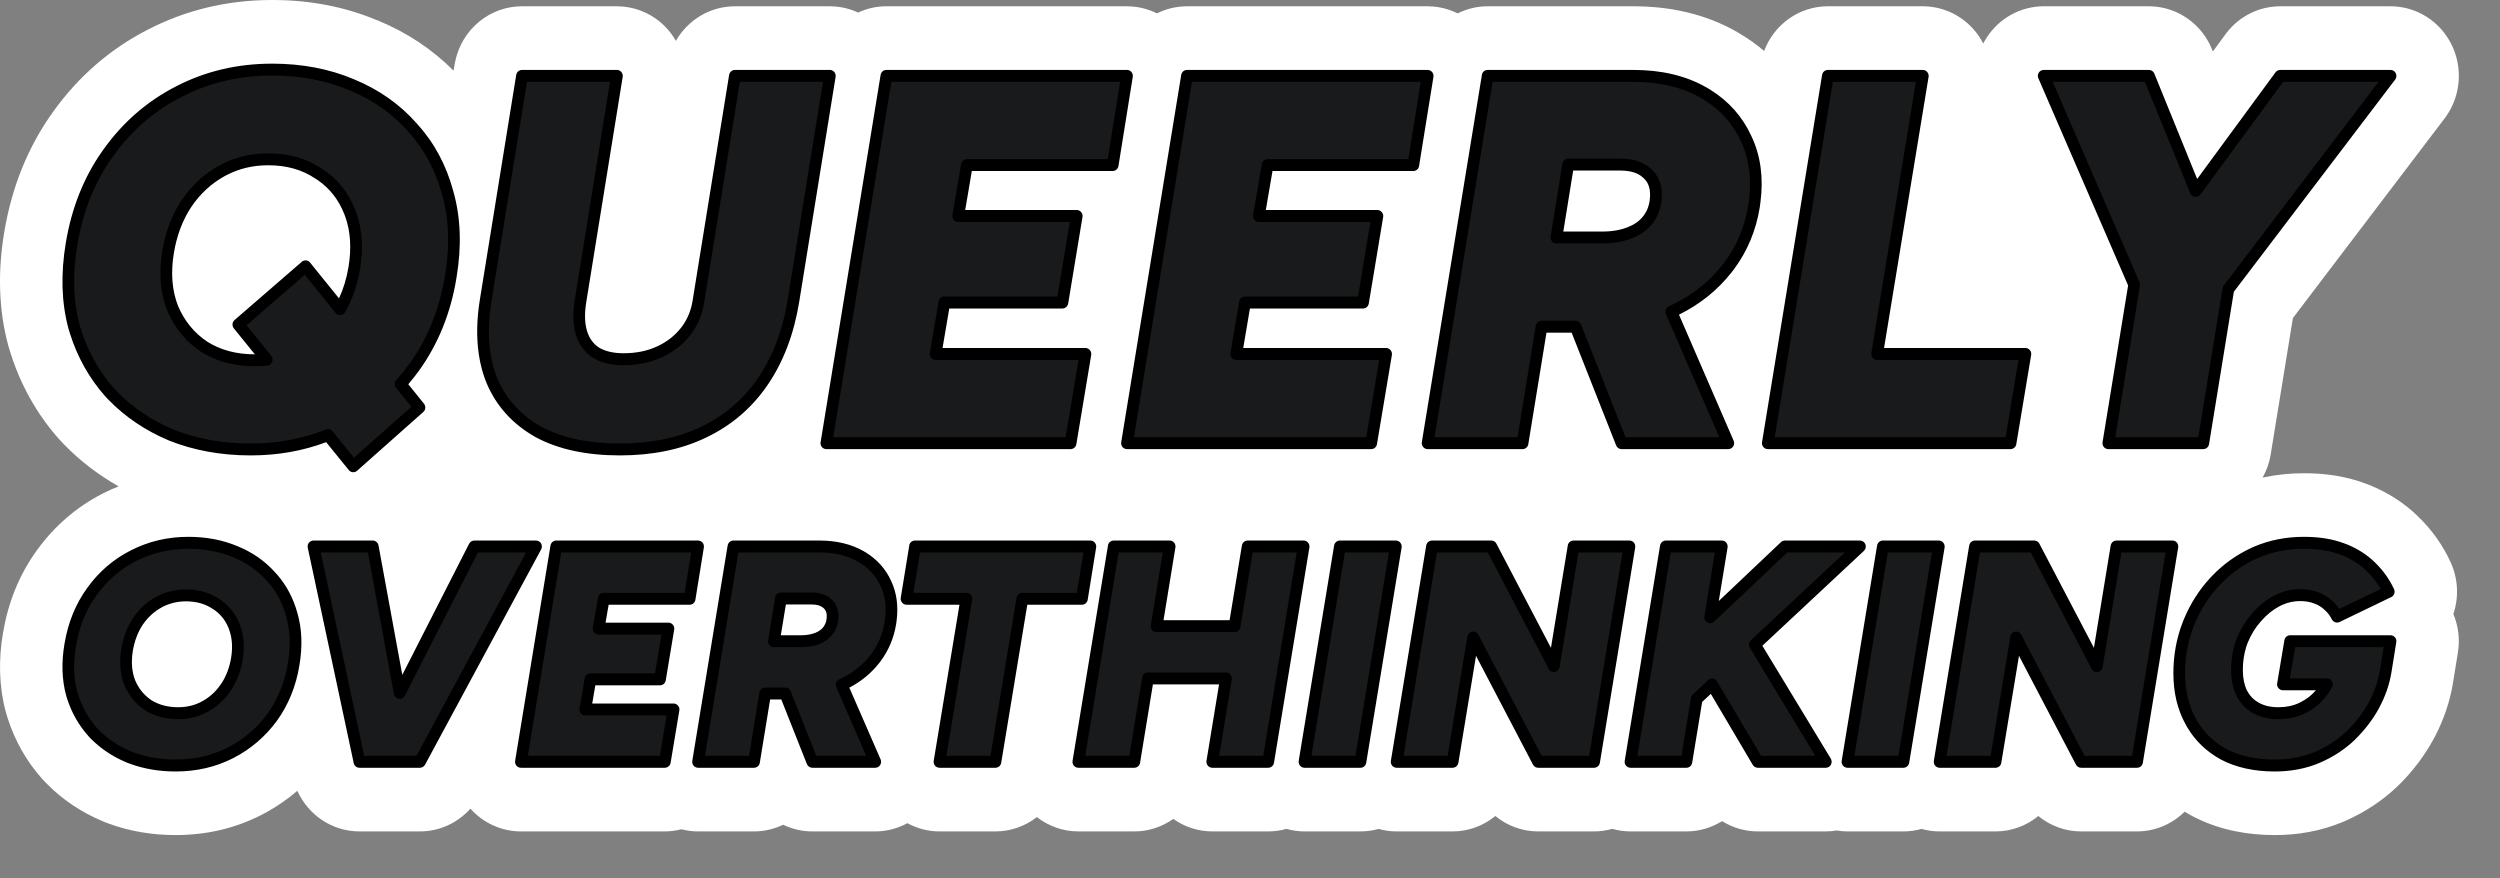
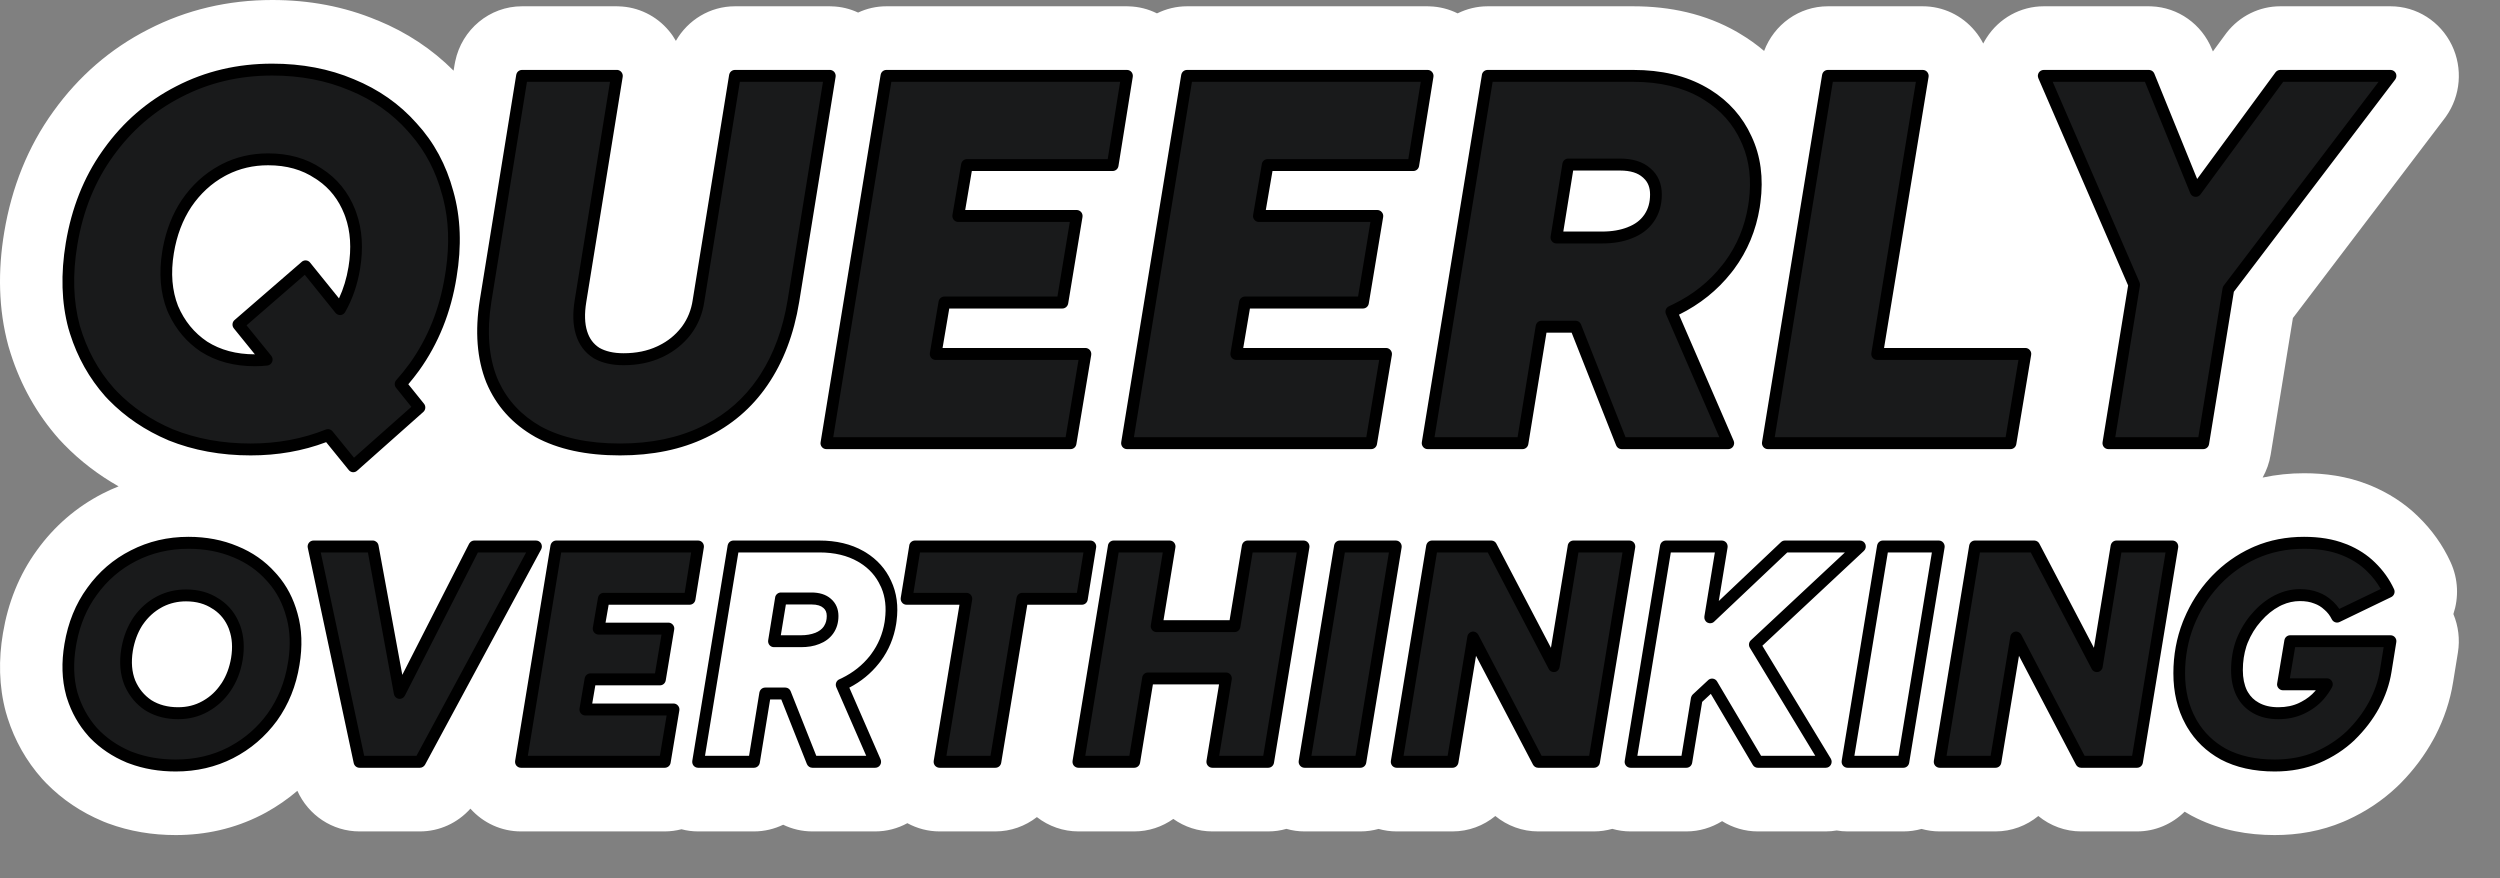
<svg xmlns="http://www.w3.org/2000/svg" fill="none" height="100%" overflow="visible" preserveAspectRatio="none" style="display: block;" viewBox="0 0 37 13" width="100%">
  <rect x="0" y="0" width="37" height="13" fill="#808080" stroke="none" />
  <g id="Vector">
    <path d="M5.588 0.302L5.586 0.301C5.585 0.3 5.584 0.3 5.582 0.3C5.094 0.095 4.572 3.84447e-06 4.029 0C3.381 0 2.763 0.142 2.193 0.436C1.632 0.722 1.162 1.131 0.79 1.649C0.411 2.173 0.173 2.776 0.063 3.434C-0.033 4.007 -0.024 4.574 0.123 5.117L0.128 5.134L0.157 5.229C0.307 5.701 0.545 6.127 0.871 6.496C0.876 6.501 0.88 6.506 0.885 6.511L0.951 6.581C1.19 6.826 1.46 7.031 1.755 7.198C1.677 7.229 1.599 7.264 1.523 7.303L1.519 7.305C1.131 7.504 0.804 7.787 0.547 8.143C0.281 8.509 0.118 8.925 0.044 9.37C-0.022 9.757 -0.018 10.155 0.088 10.545C0.09 10.55 0.091 10.556 0.093 10.561L0.113 10.628C0.219 10.96 0.389 11.263 0.622 11.525L0.636 11.54L0.683 11.59C0.923 11.835 1.205 12.022 1.517 12.153L1.533 12.16L1.597 12.185C1.92 12.305 2.258 12.359 2.601 12.359C3.041 12.359 3.467 12.265 3.863 12.064L3.865 12.063L3.867 12.062L3.939 12.024C4.104 11.932 4.259 11.826 4.401 11.704C4.563 12.064 4.918 12.305 5.32 12.305H6.215C6.503 12.305 6.773 12.18 6.962 11.968C7.153 12.182 7.424 12.305 7.709 12.305H9.839C9.924 12.305 10.007 12.293 10.086 12.273C10.165 12.294 10.248 12.305 10.331 12.305H11.159C11.313 12.305 11.459 12.269 11.591 12.206C11.723 12.27 11.87 12.305 12.023 12.305H12.953C13.122 12.305 13.285 12.262 13.429 12.183C13.574 12.262 13.737 12.305 13.905 12.305H14.732C14.961 12.305 15.175 12.226 15.346 12.093C15.521 12.229 15.736 12.305 15.96 12.305H16.787C17 12.305 17.2 12.237 17.365 12.12C17.532 12.239 17.733 12.305 17.942 12.305H18.77C18.863 12.305 18.953 12.292 19.039 12.267C19.125 12.292 19.215 12.305 19.307 12.305H20.135C20.227 12.305 20.317 12.292 20.403 12.268C20.489 12.292 20.579 12.305 20.67 12.305H21.498C21.736 12.305 21.957 12.22 22.131 12.077C22.308 12.222 22.53 12.305 22.764 12.305H23.592C23.685 12.305 23.776 12.291 23.862 12.267C23.949 12.292 24.039 12.305 24.131 12.305H24.959C25.151 12.305 25.332 12.249 25.487 12.153C25.643 12.25 25.825 12.305 26.015 12.305H27.022C27.076 12.305 27.13 12.3 27.183 12.291C27.235 12.3 27.289 12.305 27.343 12.305H28.171C28.263 12.305 28.353 12.292 28.439 12.268C28.525 12.292 28.615 12.305 28.706 12.305H29.534C29.772 12.305 29.993 12.22 30.167 12.077C30.344 12.222 30.566 12.305 30.8 12.305H31.628C31.9 12.305 32.149 12.194 32.333 12.013C32.363 12.031 32.393 12.049 32.424 12.066L32.439 12.074L32.512 12.111C32.878 12.289 33.273 12.359 33.666 12.359C34.011 12.359 34.353 12.3 34.678 12.163L34.685 12.16L34.74 12.136C35.011 12.013 35.26 11.849 35.48 11.64L35.484 11.636L35.488 11.632L35.527 11.594C35.72 11.399 35.885 11.18 36.017 10.938L36.021 10.931L36.047 10.882C36.172 10.637 36.262 10.374 36.306 10.095L36.377 9.658C36.409 9.463 36.384 9.266 36.31 9.088C36.391 8.845 36.384 8.572 36.269 8.321C36.152 8.065 35.99 7.841 35.794 7.65L35.792 7.649C35.792 7.648 35.791 7.647 35.79 7.646L35.788 7.645L35.784 7.64C35.578 7.439 35.34 7.292 35.089 7.187L35.038 7.167C34.733 7.048 34.414 7.004 34.1 7.004C33.893 7.004 33.688 7.025 33.487 7.068C33.544 6.965 33.586 6.85 33.606 6.728L33.935 4.707L36.179 1.754L36.201 1.724C36.418 1.417 36.452 1.011 36.288 0.67C36.118 0.317 35.766 0.093 35.38 0.093H33.747C33.439 0.093 33.148 0.237 32.956 0.482L32.938 0.506L32.751 0.761L32.737 0.729C32.586 0.356 32.235 0.109 31.842 0.094L31.803 0.093H30.247C29.905 0.093 29.586 0.269 29.4 0.561C29.383 0.588 29.366 0.616 29.352 0.644C29.318 0.578 29.277 0.515 29.229 0.458C29.037 0.226 28.755 0.093 28.457 0.093H27.052C26.627 0.093 26.256 0.363 26.109 0.754C25.998 0.66 25.88 0.575 25.753 0.5L25.71 0.474C25.24 0.204 24.714 0.093 24.174 0.093H22.017C21.859 0.093 21.708 0.131 21.573 0.198C21.444 0.134 21.303 0.098 21.157 0.094L21.129 0.093H17.568C17.409 0.093 17.258 0.131 17.123 0.198C16.995 0.134 16.854 0.098 16.708 0.094L16.68 0.093H13.118C12.97 0.093 12.828 0.126 12.7 0.186C12.578 0.129 12.446 0.097 12.309 0.094L12.282 0.093H10.877C10.508 0.093 10.18 0.296 10.003 0.605C9.974 0.553 9.94 0.503 9.901 0.457C9.715 0.233 9.445 0.102 9.158 0.094L9.13 0.093H7.725C7.246 0.093 6.835 0.436 6.737 0.909L6.728 0.956L6.713 1.046C6.393 0.725 6.016 0.478 5.594 0.304L5.59 0.302L5.588 0.302Z" fill="white" />
    <path d="M9.176 6.652C8.69 6.652 8.285 6.564 7.961 6.388C7.642 6.207 7.414 5.953 7.277 5.627C7.146 5.296 7.115 4.905 7.186 4.454L7.725 1.123H9.13L8.591 4.454C8.561 4.641 8.566 4.799 8.606 4.928C8.647 5.058 8.72 5.156 8.826 5.223C8.933 5.285 9.067 5.316 9.229 5.316C9.426 5.316 9.604 5.28 9.761 5.208C9.917 5.135 10.046 5.034 10.148 4.905C10.249 4.775 10.312 4.625 10.338 4.454L10.877 1.123H12.282L11.742 4.454C11.666 4.92 11.515 5.319 11.287 5.65C11.064 5.976 10.773 6.225 10.414 6.396C10.059 6.567 9.647 6.652 9.176 6.652Z" fill="#191A1B" />
    <path d="M12.23 6.559L13.118 1.123H16.68L16.467 2.443H14.311L14.181 3.196H15.936L15.723 4.478H13.976L13.847 5.239H16.065L15.845 6.559H12.23Z" fill="#191A1B" />
    <path d="M16.679 6.559L17.568 1.123H21.129L20.917 2.443H18.76L18.631 3.196H20.385L20.172 4.478H18.426L18.297 5.239H20.514L20.294 6.559H16.679Z" fill="#191A1B" />
    <path d="M26.164 6.559L27.052 1.123H28.457L27.781 5.239H29.976L29.756 6.559H26.164Z" fill="#191A1B" />
    <path d="M2.525 6.435C2.885 6.58 3.28 6.652 3.71 6.652C4.12 6.652 4.501 6.581 4.854 6.439L5.229 6.901L6.208 6.031L5.929 5.684C6 5.605 6.068 5.521 6.132 5.433C6.411 5.045 6.59 4.597 6.671 4.089C6.747 3.639 6.732 3.228 6.626 2.855C6.525 2.477 6.35 2.153 6.102 1.884C5.859 1.61 5.56 1.4 5.206 1.255C4.851 1.105 4.459 1.03 4.029 1.03C3.528 1.03 3.067 1.139 2.647 1.356C2.232 1.568 1.885 1.869 1.606 2.257C1.328 2.64 1.146 3.09 1.06 3.608C0.984 4.058 0.996 4.47 1.098 4.843C1.204 5.21 1.379 5.531 1.622 5.806C1.87 6.075 2.171 6.284 2.525 6.435ZM3.948 5.322C3.89 5.329 3.831 5.332 3.771 5.332C3.482 5.332 3.231 5.265 3.019 5.13C2.811 4.99 2.657 4.801 2.556 4.563C2.459 4.32 2.437 4.043 2.487 3.732C2.533 3.458 2.624 3.217 2.761 3.01C2.902 2.803 3.077 2.643 3.285 2.529C3.492 2.415 3.72 2.358 3.968 2.358C4.257 2.358 4.505 2.428 4.712 2.567C4.925 2.702 5.079 2.891 5.175 3.134C5.272 3.378 5.294 3.655 5.244 3.965C5.206 4.191 5.136 4.395 5.033 4.575L4.522 3.942L3.528 4.804L3.948 5.322Z" fill="#191A1B" />
    <path d="M22.017 1.123L21.129 6.559H22.534L22.814 4.835H23.319L23.999 6.559H25.579L24.735 4.613L24.743 4.61C25.072 4.46 25.343 4.25 25.556 3.981C25.768 3.712 25.903 3.404 25.958 3.057C26.019 2.679 25.981 2.345 25.844 2.055C25.713 1.765 25.503 1.537 25.214 1.372C24.925 1.206 24.579 1.123 24.174 1.123H22.017ZM23.711 3.515H23.035L23.209 2.435H23.976C24.148 2.435 24.28 2.477 24.371 2.56C24.462 2.637 24.508 2.743 24.508 2.878C24.508 3.018 24.473 3.137 24.402 3.235C24.336 3.328 24.242 3.398 24.121 3.445C24.004 3.492 23.867 3.515 23.711 3.515Z" fill="#191A1B" />
    <path d="M31.586 4.213L31.203 6.559H32.608L32.98 4.281L35.38 1.123H33.747L32.496 2.826L31.803 1.123H30.247L31.586 4.213Z" fill="#191A1B" />
    <path d="M2.601 11.329C2.348 11.329 2.115 11.287 1.903 11.202C1.694 11.114 1.517 10.991 1.371 10.833C1.228 10.672 1.125 10.484 1.062 10.269C1.002 10.05 0.995 9.809 1.04 9.545C1.09 9.241 1.198 8.977 1.362 8.753C1.526 8.525 1.73 8.349 1.975 8.225C2.222 8.097 2.494 8.033 2.789 8.033C3.043 8.033 3.274 8.077 3.483 8.165C3.692 8.25 3.868 8.373 4.011 8.534C4.157 8.692 4.26 8.882 4.32 9.103C4.382 9.322 4.391 9.563 4.346 9.827C4.299 10.124 4.193 10.387 4.029 10.614C3.865 10.839 3.659 11.015 3.411 11.143C3.167 11.267 2.897 11.329 2.601 11.329ZM2.637 10.555C2.783 10.555 2.916 10.522 3.035 10.455C3.158 10.389 3.259 10.296 3.34 10.178C3.423 10.056 3.478 9.915 3.505 9.754C3.535 9.572 3.522 9.41 3.465 9.267C3.408 9.124 3.317 9.014 3.192 8.935C3.07 8.853 2.923 8.812 2.753 8.812C2.607 8.812 2.473 8.845 2.351 8.912C2.228 8.979 2.126 9.073 2.042 9.194C1.961 9.316 1.908 9.457 1.881 9.618C1.851 9.8 1.864 9.962 1.921 10.105C1.981 10.244 2.072 10.355 2.194 10.437C2.319 10.516 2.467 10.555 2.637 10.555Z" fill="#191A1B" />
    <path d="M7.709 11.275L8.233 8.088H10.332L10.206 8.862H8.935L8.859 9.304H9.893L9.768 10.055H8.738L8.662 10.501H9.969L9.839 11.275H7.709Z" fill="#191A1B" />
    <path d="M13.905 11.275L14.303 8.862H13.417L13.542 8.088H16.137L16.012 8.862H15.131L14.732 11.275H13.905Z" fill="#191A1B" />
    <path d="M19.307 11.275L19.83 8.088H20.658L20.135 11.275H19.307Z" fill="#191A1B" />
    <path d="M20.67 11.275L21.194 8.088H22.071L22.997 9.859L23.288 8.088H24.116L23.592 11.275H22.764L21.802 9.436L21.498 11.275H20.67Z" fill="#191A1B" />
-     <path d="M27.343 11.275L27.866 8.088H28.694L28.171 11.275H27.343Z" fill="#191A1B" />
    <path d="M28.706 11.275L29.23 8.088H30.107L31.033 9.859L31.324 8.088H32.152L31.628 11.275H30.8L29.838 9.436L29.534 11.275H28.706Z" fill="#191A1B" />
    <path d="M5.32 11.275H6.215L7.933 8.088H7.02L5.915 10.255L5.517 8.088H4.64L5.32 11.275Z" fill="#191A1B" />
-     <path d="M10.855 8.088L10.331 11.275H11.159L11.325 10.264H11.622L12.023 11.275H12.953L12.457 10.134L12.461 10.132C12.655 10.044 12.815 9.921 12.94 9.763C13.065 9.605 13.144 9.425 13.177 9.222C13.213 9 13.191 8.804 13.11 8.634C13.032 8.464 12.909 8.331 12.739 8.234C12.569 8.137 12.364 8.088 12.126 8.088H10.855ZM11.853 9.49H11.454L11.557 8.857H12.009C12.111 8.857 12.188 8.882 12.242 8.93C12.296 8.976 12.322 9.038 12.322 9.117C12.322 9.199 12.302 9.269 12.26 9.326C12.221 9.381 12.166 9.422 12.094 9.449C12.026 9.477 11.945 9.49 11.853 9.49Z" fill="#191A1B" />
    <path d="M18.272 9.267H17.117L17.311 8.088H16.483L15.96 11.275H16.787L16.99 10.041H18.145L17.942 11.275H18.77L19.293 8.088H18.465L18.272 9.267Z" fill="#191A1B" />
-     <path d="M25.483 8.088L25.31 9.137L26.418 8.088H27.527L25.971 9.541L27.022 11.275H26.015L25.339 10.131L25.112 10.344L24.959 11.275H24.131L24.655 8.088H25.483Z" fill="#191A1B" />
    <path d="M33.666 11.329C33.371 11.329 33.117 11.273 32.906 11.161C32.697 11.046 32.536 10.885 32.422 10.678C32.309 10.472 32.252 10.234 32.252 9.964C32.252 9.709 32.297 9.466 32.386 9.235C32.479 9.002 32.607 8.795 32.771 8.616C32.938 8.434 33.134 8.291 33.358 8.188C33.584 8.085 33.832 8.033 34.1 8.033C34.321 8.033 34.513 8.065 34.678 8.129C34.842 8.193 34.979 8.279 35.089 8.389C35.203 8.498 35.291 8.621 35.353 8.757L34.588 9.126C34.555 9.059 34.512 9.003 34.458 8.958C34.407 8.909 34.348 8.873 34.279 8.848C34.211 8.821 34.13 8.807 34.038 8.807C33.921 8.807 33.808 8.836 33.697 8.894C33.587 8.951 33.487 9.032 33.398 9.135C33.308 9.235 33.237 9.352 33.183 9.486C33.132 9.619 33.107 9.763 33.107 9.918C33.107 10.049 33.131 10.162 33.178 10.259C33.226 10.354 33.296 10.426 33.389 10.478C33.481 10.53 33.592 10.555 33.72 10.555C33.848 10.555 33.963 10.531 34.065 10.482C34.169 10.434 34.257 10.369 34.328 10.287C34.371 10.236 34.408 10.183 34.439 10.127H33.787L33.894 9.49H35.38L35.308 9.932C35.282 10.102 35.223 10.27 35.134 10.437C35.044 10.601 34.93 10.751 34.789 10.888C34.649 11.021 34.484 11.129 34.293 11.211C34.105 11.29 33.896 11.329 33.666 11.329Z" fill="#191A1B" />
    <path d="M2.789 7.945C3.053 7.945 3.295 7.991 3.516 8.084C3.735 8.173 3.922 8.303 4.074 8.474L4.103 8.506C4.244 8.668 4.343 8.859 4.403 9.078C4.47 9.312 4.478 9.567 4.432 9.842C4.382 10.152 4.271 10.427 4.099 10.667C3.926 10.902 3.71 11.088 3.45 11.221C3.193 11.352 2.909 11.418 2.601 11.418C2.355 11.418 2.125 11.379 1.914 11.3L1.871 11.284C1.871 11.284 1.871 11.284 1.87 11.283C1.664 11.197 1.486 11.077 1.337 10.925L1.308 10.894L1.307 10.892C1.164 10.732 1.059 10.546 0.992 10.336L0.979 10.294L0.979 10.292C0.915 10.059 0.908 9.804 0.954 9.53C1.007 9.214 1.119 8.937 1.292 8.7C1.464 8.461 1.679 8.276 1.936 8.146C2.197 8.012 2.481 7.945 2.789 7.945ZM33.02 9.918C33.02 9.753 33.047 9.598 33.102 9.454L33.103 9.452L33.125 9.4C33.172 9.296 33.23 9.202 33.298 9.117L33.334 9.076C33.429 8.965 33.538 8.878 33.658 8.815L33.681 8.804C33.796 8.748 33.915 8.719 34.038 8.719C34.138 8.719 34.23 8.734 34.311 8.766C34.388 8.794 34.455 8.835 34.514 8.89L34.537 8.91C34.569 8.941 34.597 8.975 34.622 9.012L35.235 8.717C35.181 8.621 35.113 8.533 35.03 8.453L35.029 8.452C34.934 8.358 34.817 8.282 34.675 8.223L34.647 8.212C34.495 8.152 34.313 8.122 34.1 8.122C33.843 8.122 33.608 8.171 33.393 8.269C33.193 8.361 33.017 8.486 32.865 8.644L32.835 8.676C32.678 8.847 32.556 9.044 32.467 9.268C32.382 9.488 32.339 9.719 32.339 9.964C32.339 10.221 32.393 10.444 32.498 10.635L32.518 10.671C32.622 10.845 32.764 10.982 32.946 11.083C33.143 11.187 33.382 11.241 33.666 11.241C33.886 11.241 34.083 11.203 34.259 11.13C34.441 11.051 34.597 10.949 34.73 10.824C34.864 10.693 34.973 10.55 35.058 10.394C35.143 10.235 35.198 10.076 35.223 9.918L35.278 9.578H33.968L33.89 10.039H34.439C34.469 10.039 34.498 10.056 34.513 10.083C34.529 10.11 34.529 10.143 34.514 10.171C34.48 10.232 34.44 10.29 34.394 10.344L34.393 10.345C34.313 10.437 34.215 10.509 34.1 10.563C33.986 10.617 33.859 10.644 33.72 10.644C33.58 10.644 33.455 10.616 33.347 10.555C33.24 10.495 33.157 10.41 33.102 10.3L33.101 10.299C33.046 10.187 33.02 10.06 33.02 9.918ZM5.517 8L5.524 8C5.563 8.004 5.595 8.033 5.602 8.072L5.954 9.988L6.943 8.047L6.95 8.037C6.966 8.014 6.992 8 7.02 8H7.933C7.964 8 7.992 8.016 8.008 8.043C8.023 8.07 8.024 8.103 8.009 8.131L6.291 11.317C6.275 11.345 6.246 11.363 6.215 11.363H5.32C5.279 11.363 5.244 11.334 5.235 11.293L4.555 8.107C4.549 8.081 4.556 8.053 4.572 8.033C4.589 8.012 4.613 8 4.64 8H5.517ZM10.332 8C10.357 8 10.381 8.011 10.398 8.031C10.414 8.051 10.421 8.077 10.417 8.102L10.292 8.876C10.285 8.919 10.249 8.95 10.206 8.95H9.008L8.962 9.215H9.893C9.918 9.215 9.943 9.227 9.959 9.247C9.976 9.266 9.983 9.293 9.978 9.318L9.853 10.069C9.846 10.112 9.81 10.143 9.768 10.143H8.811L8.765 10.412H9.969C9.995 10.412 10.019 10.424 10.035 10.444C10.052 10.464 10.059 10.49 10.054 10.516L9.925 11.29C9.918 11.332 9.881 11.363 9.839 11.363H7.709C7.684 11.363 7.66 11.351 7.643 11.332C7.627 11.312 7.62 11.286 7.624 11.26L8.147 8.074L8.149 8.066C8.159 8.027 8.193 8 8.233 8H10.332ZM12.126 8C12.376 8 12.595 8.051 12.781 8.157L12.815 8.177C12.982 8.281 13.108 8.42 13.188 8.596C13.272 8.773 13.298 8.973 13.269 9.192L13.263 9.236C13.23 9.44 13.153 9.624 13.032 9.787L13.007 9.819C12.889 9.968 12.743 10.087 12.57 10.177L13.033 11.239C13.044 11.266 13.042 11.298 13.026 11.323C13.01 11.348 12.983 11.363 12.953 11.363H12.023C11.987 11.363 11.956 11.341 11.942 11.308L11.563 10.352H11.398L11.245 11.289C11.238 11.332 11.201 11.363 11.159 11.363H10.331C10.306 11.363 10.281 11.351 10.265 11.332C10.249 11.312 10.242 11.286 10.246 11.26L10.769 8.074L10.771 8.066C10.781 8.027 10.815 8 10.855 8H12.126ZM16.137 8C16.163 8 16.187 8.011 16.203 8.031C16.22 8.051 16.227 8.077 16.223 8.102L16.098 8.876C16.091 8.919 16.055 8.95 16.012 8.95H15.204L14.818 11.289C14.811 11.332 14.775 11.363 14.732 11.363H13.905C13.879 11.363 13.855 11.351 13.838 11.332C13.822 11.312 13.815 11.286 13.819 11.26L14.2 8.95H13.417C13.391 8.95 13.367 8.939 13.351 8.919C13.334 8.899 13.327 8.873 13.331 8.848L13.457 8.074L13.458 8.066C13.468 8.027 13.502 8 13.542 8H16.137ZM17.311 8C17.336 8 17.361 8.011 17.377 8.031C17.393 8.051 17.401 8.077 17.396 8.103L17.22 9.179H18.198L18.38 8.074L18.382 8.066C18.392 8.027 18.426 8 18.465 8H19.293C19.319 8 19.343 8.011 19.359 8.031C19.376 8.051 19.383 8.077 19.379 8.103L18.855 11.289C18.848 11.332 18.812 11.363 18.77 11.363H17.942C17.916 11.363 17.892 11.351 17.876 11.332C17.859 11.312 17.852 11.286 17.856 11.26L18.042 10.129H17.063L16.873 11.289C16.866 11.332 16.83 11.363 16.787 11.363H15.96C15.934 11.363 15.91 11.351 15.893 11.332C15.877 11.312 15.87 11.286 15.874 11.26L16.398 8.074L16.399 8.066C16.409 8.027 16.443 8 16.483 8H17.311ZM20.658 8C20.684 8 20.708 8.011 20.724 8.031C20.741 8.051 20.748 8.077 20.744 8.103L20.22 11.289C20.213 11.332 20.177 11.363 20.135 11.363H19.307C19.281 11.363 19.257 11.351 19.241 11.332C19.224 11.312 19.217 11.286 19.221 11.26L19.745 8.074L19.747 8.066C19.756 8.027 19.791 8 19.83 8H20.658ZM22.071 8L22.083 8.001C22.11 8.005 22.134 8.021 22.147 8.047L22.954 9.588L23.203 8.074L23.204 8.066C23.214 8.027 23.248 8 23.288 8H24.116C24.141 8 24.165 8.011 24.182 8.031C24.198 8.051 24.205 8.077 24.201 8.103L23.678 11.289C23.671 11.332 23.634 11.363 23.592 11.363H22.764C22.732 11.363 22.703 11.345 22.688 11.316L21.845 9.706L21.584 11.289C21.576 11.332 21.54 11.363 21.498 11.363H20.67C20.645 11.363 20.62 11.351 20.604 11.332C20.588 11.312 20.581 11.286 20.585 11.26L21.108 8.074L21.11 8.066C21.12 8.027 21.154 8 21.194 8H22.071ZM25.483 8C25.508 8 25.532 8.011 25.549 8.031C25.565 8.051 25.572 8.077 25.568 8.103L25.438 8.895L26.359 8.023L26.365 8.018C26.38 8.006 26.398 8 26.418 8H27.527C27.563 8 27.595 8.022 27.608 8.056C27.621 8.09 27.612 8.129 27.586 8.153L26.083 9.557L27.096 11.228C27.112 11.255 27.113 11.29 27.097 11.318C27.082 11.346 27.053 11.363 27.022 11.363H26.015C25.985 11.363 25.956 11.347 25.941 11.32L25.32 10.269L25.192 10.388L25.044 11.289C25.037 11.332 25.001 11.363 24.959 11.363H24.131C24.106 11.363 24.081 11.351 24.065 11.332C24.049 11.312 24.041 11.286 24.046 11.26L24.569 8.074L24.571 8.066C24.581 8.027 24.615 8 24.655 8H25.483ZM28.694 8C28.72 8 28.744 8.011 28.76 8.031C28.777 8.051 28.784 8.077 28.78 8.103L28.256 11.289C28.249 11.332 28.213 11.363 28.171 11.363H27.343C27.317 11.363 27.293 11.351 27.277 11.332C27.26 11.312 27.253 11.286 27.257 11.26L27.781 8.074L27.783 8.066C27.793 8.027 27.827 8 27.866 8H28.694ZM30.107 8L30.119 8.001C30.146 8.005 30.17 8.021 30.183 8.047L30.99 9.588L31.238 8.074L31.24 8.066C31.25 8.027 31.284 8 31.324 8H32.152C32.177 8 32.202 8.011 32.218 8.031C32.234 8.051 32.241 8.077 32.237 8.103L31.714 11.289C31.707 11.332 31.671 11.363 31.628 11.363H30.8C30.768 11.363 30.739 11.345 30.724 11.316L29.881 9.706L29.619 11.289C29.613 11.332 29.576 11.363 29.534 11.363H28.706C28.681 11.363 28.657 11.351 28.64 11.332C28.624 11.312 28.617 11.286 28.621 11.26L29.144 8.074L29.146 8.066C29.156 8.027 29.19 8 29.23 8H30.107ZM2.789 8.122C2.507 8.122 2.249 8.183 2.014 8.303C1.782 8.422 1.588 8.588 1.432 8.805C1.286 9.004 1.187 9.237 1.135 9.505L1.125 9.56C1.082 9.813 1.09 10.041 1.145 10.245C1.205 10.447 1.301 10.623 1.434 10.773C1.571 10.921 1.738 11.036 1.935 11.12L1.973 11.134C2.163 11.205 2.373 11.241 2.601 11.241C2.884 11.241 3.141 11.181 3.372 11.064L3.416 11.04C3.632 10.921 3.813 10.762 3.959 10.562C4.114 10.346 4.215 10.097 4.261 9.813L4.261 9.812L4.269 9.765C4.3 9.546 4.292 9.347 4.247 9.166L4.236 9.128L4.236 9.127C4.183 8.931 4.096 8.764 3.973 8.623L3.948 8.595C3.947 8.594 3.947 8.594 3.947 8.594C3.813 8.443 3.648 8.328 3.451 8.247L3.45 8.247C3.253 8.164 3.033 8.122 2.789 8.122ZM28.809 11.186H29.461L29.753 9.421L29.756 9.407C29.766 9.377 29.792 9.354 29.825 9.348C29.861 9.342 29.897 9.361 29.915 9.394L30.852 11.186H31.555L32.05 8.176H31.397L31.119 9.873C31.113 9.911 31.084 9.94 31.047 9.946C31.011 9.952 30.974 9.934 30.957 9.9L30.055 8.176H29.303L28.809 11.186ZM27.445 11.186H28.097L28.592 8.176H27.94L27.445 11.186ZM24.233 11.186H24.886L25.026 10.329L25.03 10.315C25.035 10.301 25.043 10.288 25.053 10.278L25.281 10.066L25.288 10.06C25.306 10.046 25.329 10.041 25.352 10.044C25.377 10.048 25.4 10.063 25.413 10.086L26.064 11.186H26.866L25.898 9.587C25.876 9.551 25.882 9.505 25.913 9.476L27.305 8.176H26.452L25.369 9.201C25.342 9.227 25.302 9.232 25.269 9.214C25.236 9.196 25.219 9.159 25.225 9.122L25.38 8.176H24.728L24.233 11.186ZM20.773 11.186H21.425L21.717 9.421L21.72 9.407C21.73 9.377 21.756 9.354 21.788 9.348C21.825 9.342 21.861 9.361 21.879 9.394L22.816 11.186H23.519L24.013 8.176H23.361L23.082 9.873C23.076 9.911 23.048 9.94 23.011 9.946C22.974 9.952 22.938 9.934 22.921 9.9L22.019 8.176H21.267L20.773 11.186ZM19.409 11.186H20.061L20.556 8.176H19.904L19.409 11.186ZM16.062 11.186H16.714L16.905 10.026L16.906 10.018C16.916 9.98 16.95 9.953 16.99 9.953H18.145C18.17 9.953 18.194 9.964 18.211 9.984C18.227 10.004 18.234 10.03 18.23 10.056L18.044 11.186H18.696L19.191 8.176H18.539L18.357 9.282C18.35 9.324 18.314 9.355 18.272 9.355H17.117C17.092 9.355 17.067 9.344 17.051 9.324C17.035 9.304 17.027 9.278 17.032 9.253L17.209 8.176H16.556L16.062 11.186ZM13.519 8.774H14.303C14.328 8.774 14.352 8.785 14.369 8.805C14.385 8.825 14.392 8.851 14.388 8.877L14.007 11.186H14.659L15.045 8.847L15.047 8.839C15.057 8.801 15.091 8.774 15.13 8.774H15.938L16.035 8.176H13.616L13.519 8.774ZM10.434 11.186H11.086L11.239 10.249L11.241 10.242C11.251 10.203 11.285 10.176 11.325 10.176H11.622L11.635 10.177C11.665 10.181 11.691 10.202 11.702 10.231L12.081 11.186H12.82L12.377 10.17C12.358 10.126 12.377 10.074 12.421 10.054L12.426 10.052L12.46 10.036C12.627 9.954 12.764 9.845 12.873 9.708L12.894 9.68C12.997 9.541 13.063 9.384 13.092 9.207L13.097 9.169C13.12 8.991 13.102 8.836 13.045 8.701L13.032 8.673C13.032 8.672 13.032 8.672 13.031 8.672C12.966 8.529 12.865 8.415 12.725 8.328L12.696 8.311C12.542 8.223 12.353 8.176 12.126 8.176H10.928L10.434 11.186ZM7.812 11.186H9.766L9.866 10.589H8.662C8.637 10.589 8.613 10.578 8.596 10.558C8.58 10.538 8.573 10.511 8.577 10.486L8.653 10.04L8.655 10.032C8.665 9.993 8.699 9.966 8.739 9.966H9.694L9.79 9.392H8.859C8.834 9.392 8.809 9.38 8.793 9.36C8.776 9.34 8.77 9.314 8.774 9.288L8.85 8.847L8.852 8.839C8.862 8.801 8.896 8.774 8.935 8.774H10.133L10.229 8.176H8.306L7.812 11.186ZM5.39 11.186H6.164L7.787 8.176H7.073L5.992 10.296C5.975 10.329 5.939 10.348 5.903 10.343C5.866 10.337 5.837 10.309 5.83 10.272L5.445 8.176H4.747L5.39 11.186ZM2.753 8.724C2.937 8.724 3.099 8.768 3.237 8.86L3.264 8.877C3.392 8.965 3.486 9.084 3.545 9.234L3.557 9.264C3.611 9.417 3.621 9.586 3.591 9.769C3.562 9.941 3.502 10.095 3.411 10.228C3.323 10.357 3.211 10.459 3.077 10.533C2.944 10.607 2.797 10.644 2.637 10.644C2.465 10.644 2.31 10.606 2.175 10.528L2.149 10.512C2.148 10.512 2.147 10.511 2.146 10.511C2.018 10.425 1.921 10.31 1.855 10.169L1.842 10.14C1.841 10.139 1.841 10.139 1.841 10.138C1.777 9.977 1.763 9.798 1.795 9.603L1.801 9.571C1.831 9.412 1.888 9.27 1.97 9.145L1.971 9.144L1.988 9.119C2.076 8.999 2.183 8.903 2.31 8.834L2.335 8.821C2.464 8.756 2.604 8.724 2.753 8.724ZM2.753 8.9C2.629 8.9 2.516 8.927 2.412 8.979L2.392 8.99C2.282 9.05 2.19 9.134 2.114 9.244L2.1 9.265C2.035 9.37 1.99 9.492 1.966 9.632C1.939 9.801 1.952 9.946 2.001 10.07C2.054 10.194 2.133 10.29 2.241 10.363C2.35 10.431 2.481 10.467 2.637 10.467C2.77 10.467 2.888 10.437 2.994 10.378L3.015 10.366C3.116 10.307 3.2 10.228 3.268 10.127L3.283 10.106C3.35 10.001 3.396 9.879 3.42 9.739C3.446 9.581 3.436 9.443 3.393 9.324L3.385 9.3C3.338 9.182 3.265 9.091 3.167 9.023L3.146 9.01L3.144 9.009C3.038 8.938 2.909 8.9 2.753 8.9ZM12.236 9.117C12.236 9.061 12.218 9.025 12.187 8.998C12.186 8.998 12.185 8.997 12.184 8.996C12.152 8.967 12.098 8.946 12.009 8.946H11.631L11.556 9.402H11.853C11.937 9.402 12.006 9.389 12.063 9.367L12.064 9.367C12.122 9.344 12.162 9.313 12.19 9.275L12.19 9.274L12.2 9.258C12.223 9.221 12.236 9.175 12.236 9.117ZM4.029 0.942C4.469 0.942 4.872 1.018 5.238 1.173C5.603 1.323 5.913 1.539 6.165 1.824C6.423 2.104 6.604 2.44 6.709 2.83C6.819 3.218 6.834 3.643 6.757 4.104C6.674 4.624 6.489 5.085 6.202 5.485C6.151 5.555 6.098 5.622 6.043 5.687L6.275 5.975C6.305 6.012 6.3 6.066 6.265 6.097L5.285 6.967C5.268 6.983 5.245 6.99 5.222 6.989C5.198 6.987 5.177 6.975 5.162 6.957L4.827 6.544C4.48 6.675 4.107 6.74 3.71 6.74C3.27 6.74 2.864 6.666 2.493 6.517C2.493 6.517 2.492 6.516 2.492 6.516C2.15 6.371 1.855 6.172 1.607 5.918L1.558 5.866L1.557 5.865C1.321 5.598 1.147 5.289 1.036 4.938L1.015 4.868L1.014 4.866C0.909 4.479 0.897 4.054 0.974 3.593C1.06 3.08 1.238 2.629 1.51 2.242L1.537 2.204C1.823 1.805 2.18 1.496 2.608 1.277C3.041 1.053 3.515 0.942 4.029 0.942ZM4.029 1.118C3.54 1.118 3.093 1.224 2.686 1.435C2.283 1.641 1.947 1.932 1.676 2.309C1.407 2.68 1.229 3.117 1.145 3.623C1.071 4.063 1.084 4.461 1.181 4.819C1.284 5.173 1.452 5.482 1.685 5.745L1.73 5.793C1.96 6.03 2.236 6.216 2.557 6.353C2.906 6.493 3.289 6.564 3.71 6.564C4.11 6.564 4.48 6.494 4.822 6.357L4.835 6.353C4.867 6.346 4.9 6.357 4.921 6.383L5.239 6.774L6.088 6.021L5.862 5.74C5.834 5.706 5.836 5.657 5.865 5.625C5.934 5.548 6 5.466 6.063 5.38C6.332 5.004 6.507 4.57 6.586 4.075L6.586 4.075L6.599 3.993C6.654 3.613 6.641 3.264 6.561 2.947L6.543 2.879L6.542 2.878C6.451 2.536 6.297 2.242 6.082 1.994L6.039 1.945C6.038 1.944 6.038 1.944 6.038 1.943C5.804 1.679 5.516 1.477 5.174 1.337L5.173 1.337C4.83 1.192 4.449 1.118 4.029 1.118ZM9.13 1.035L9.14 1.035C9.162 1.038 9.182 1.049 9.196 1.066C9.213 1.086 9.22 1.112 9.216 1.137L8.677 4.469C8.648 4.646 8.654 4.789 8.689 4.901C8.723 5.012 8.784 5.092 8.871 5.148C8.961 5.199 9.078 5.228 9.229 5.228C9.416 5.228 9.581 5.194 9.725 5.127L9.752 5.114C9.885 5.049 9.994 4.96 10.08 4.85L10.097 4.828C10.178 4.716 10.23 4.588 10.252 4.441L10.252 4.44L10.791 1.109L10.793 1.101C10.803 1.062 10.837 1.035 10.877 1.035H12.282L12.291 1.035C12.313 1.038 12.333 1.049 12.348 1.066C12.364 1.086 12.371 1.112 12.367 1.137L11.828 4.469C11.75 4.946 11.594 5.357 11.358 5.701C11.126 6.04 10.823 6.298 10.45 6.476C10.082 6.653 9.657 6.74 9.176 6.74C8.68 6.74 8.26 6.651 7.92 6.466C7.92 6.466 7.919 6.465 7.919 6.465C7.584 6.275 7.342 6.007 7.198 5.662L7.197 5.66C7.058 5.31 7.028 4.902 7.101 4.441L7.64 1.109L7.642 1.101C7.651 1.062 7.686 1.035 7.725 1.035H9.13ZM16.68 1.035C16.705 1.035 16.729 1.046 16.746 1.066C16.762 1.086 16.769 1.112 16.765 1.137L16.553 2.458C16.546 2.5 16.51 2.531 16.467 2.531H14.383L14.285 3.108H15.936C15.961 3.108 15.985 3.12 16.002 3.14C16.018 3.159 16.025 3.186 16.021 3.211L15.809 4.492C15.801 4.535 15.765 4.566 15.723 4.566H14.049L13.95 5.15H16.065C16.09 5.15 16.114 5.162 16.131 5.182C16.147 5.202 16.154 5.228 16.15 5.254L15.93 6.574C15.923 6.616 15.887 6.647 15.845 6.647H12.23C12.204 6.647 12.18 6.636 12.164 6.616C12.147 6.596 12.14 6.57 12.145 6.544L13.033 1.109L13.035 1.101C13.044 1.062 13.079 1.035 13.118 1.035H16.68ZM21.129 1.035C21.155 1.035 21.179 1.046 21.195 1.066C21.212 1.086 21.219 1.112 21.215 1.137L21.002 2.458C20.995 2.5 20.959 2.531 20.917 2.531H18.833L18.734 3.108H20.385C20.41 3.108 20.435 3.12 20.451 3.14C20.468 3.159 20.475 3.186 20.471 3.211L20.258 4.492C20.251 4.535 20.215 4.566 20.172 4.566H18.499L18.4 5.15H20.514C20.54 5.15 20.564 5.162 20.58 5.182C20.597 5.202 20.604 5.228 20.6 5.254L20.379 6.574C20.372 6.616 20.336 6.647 20.294 6.647H16.679C16.654 6.647 16.63 6.636 16.613 6.616C16.597 6.596 16.59 6.57 16.594 6.544L17.482 1.109L17.484 1.101C17.494 1.062 17.528 1.035 17.568 1.035H21.129ZM24.174 1.035C24.59 1.035 24.953 1.12 25.257 1.295L25.313 1.328C25.587 1.499 25.791 1.729 25.922 2.017C26.059 2.307 26.102 2.635 26.054 2.998L26.044 3.071C25.989 3.41 25.863 3.714 25.664 3.983L25.623 4.036C25.417 4.297 25.158 4.504 24.849 4.657L25.658 6.523C25.67 6.55 25.667 6.582 25.651 6.607C25.635 6.632 25.608 6.647 25.579 6.647H23.999C23.964 6.647 23.932 6.625 23.919 6.592L23.26 4.923H22.888L22.619 6.573C22.612 6.616 22.576 6.647 22.534 6.647H21.129C21.103 6.647 21.079 6.636 21.063 6.616C21.046 6.596 21.039 6.57 21.043 6.544L21.932 1.109L21.933 1.101C21.943 1.062 21.977 1.035 22.017 1.035H24.174ZM28.457 1.035C28.483 1.035 28.507 1.046 28.523 1.066C28.54 1.086 28.547 1.112 28.543 1.138L27.884 5.15H29.976C30.002 5.15 30.026 5.162 30.042 5.182C30.059 5.202 30.066 5.228 30.061 5.254L29.841 6.574C29.834 6.616 29.798 6.647 29.756 6.647H26.164C26.139 6.647 26.114 6.636 26.098 6.616C26.081 6.596 26.074 6.57 26.078 6.544L26.967 1.109L26.969 1.101C26.978 1.062 27.013 1.035 27.052 1.035H28.457ZM31.803 1.035L31.816 1.036C31.846 1.04 31.872 1.06 31.884 1.089L32.518 2.649L33.678 1.07L33.685 1.062C33.701 1.045 33.724 1.035 33.747 1.035H35.38L35.392 1.036C35.42 1.04 35.445 1.058 35.458 1.084C35.471 1.111 35.469 1.142 35.455 1.167L35.449 1.177L33.061 4.318L32.694 6.573C32.687 6.616 32.651 6.647 32.608 6.647H31.203C31.178 6.647 31.154 6.636 31.137 6.616C31.121 6.596 31.114 6.57 31.118 6.544L31.496 4.225L30.168 1.159C30.156 1.131 30.158 1.1 30.174 1.075C30.19 1.05 30.218 1.035 30.247 1.035H31.803ZM7.272 4.468C7.203 4.906 7.233 5.28 7.357 5.592L7.382 5.649C7.513 5.929 7.719 6.149 8.003 6.311C8.31 6.478 8.7 6.564 9.176 6.564C9.636 6.564 10.036 6.48 10.377 6.316L10.441 6.284C10.757 6.121 11.015 5.893 11.216 5.6L11.256 5.539C11.453 5.232 11.587 4.867 11.657 4.44L12.18 1.211H10.95L10.423 4.469C10.397 4.642 10.335 4.797 10.236 4.933L10.216 4.96C10.112 5.092 9.982 5.196 9.828 5.273L9.796 5.288C9.627 5.367 9.437 5.405 9.229 5.405C9.067 5.405 8.925 5.376 8.807 5.313L8.783 5.3L8.781 5.298C8.656 5.219 8.57 5.103 8.524 4.955C8.478 4.808 8.474 4.635 8.506 4.44L9.028 1.211H7.799L7.272 4.468ZM31.665 4.178C31.672 4.194 31.674 4.211 31.671 4.228L31.306 6.471H32.535L32.894 4.267L32.897 4.256C32.9 4.246 32.904 4.236 32.911 4.227L35.203 1.211H33.791L32.566 2.879C32.547 2.904 32.517 2.917 32.486 2.913C32.455 2.909 32.428 2.889 32.416 2.86L31.745 1.211H30.38L31.665 4.178ZM26.266 6.471H29.683L29.873 5.327H27.782C27.756 5.327 27.732 5.316 27.715 5.296C27.699 5.276 27.692 5.25 27.696 5.224L28.355 1.211H27.126L26.266 6.471ZM21.231 6.471H22.46L22.729 4.821L22.731 4.813C22.741 4.774 22.775 4.747 22.814 4.747H23.319L23.332 4.748C23.362 4.752 23.387 4.773 23.399 4.802L24.058 6.471H25.446L24.656 4.649C24.637 4.605 24.656 4.553 24.7 4.533L24.708 4.529L24.767 4.501C25.058 4.359 25.298 4.167 25.488 3.925L25.526 3.877C25.707 3.631 25.823 3.354 25.873 3.042L25.883 2.975C25.923 2.662 25.891 2.386 25.789 2.144L25.766 2.093C25.766 2.093 25.766 2.092 25.766 2.092C25.65 1.837 25.47 1.633 25.222 1.479L25.172 1.448C24.899 1.292 24.567 1.211 24.174 1.211H22.091L21.231 6.471ZM16.782 6.471H20.221L20.412 5.327H18.297C18.271 5.327 18.247 5.316 18.23 5.296C18.214 5.276 18.207 5.249 18.211 5.224L18.34 4.463L18.342 4.455C18.352 4.417 18.386 4.389 18.426 4.389H20.099L20.282 3.285H18.631C18.605 3.285 18.581 3.273 18.565 3.253C18.548 3.233 18.541 3.207 18.546 3.181L18.675 2.428L18.676 2.42C18.686 2.382 18.721 2.355 18.76 2.355H20.843L21.027 1.211H17.641L16.782 6.471ZM12.332 6.471H15.771L15.962 5.327H13.847C13.822 5.327 13.798 5.316 13.781 5.296C13.765 5.276 13.758 5.249 13.762 5.224L13.891 4.463L13.893 4.455C13.903 4.417 13.937 4.389 13.976 4.389H15.65L15.833 3.285H14.181C14.156 3.285 14.132 3.273 14.115 3.253C14.099 3.233 14.092 3.207 14.096 3.181L14.225 2.428L14.227 2.42C14.237 2.382 14.271 2.355 14.311 2.355H16.394L16.578 1.211H13.192L12.332 6.471ZM3.968 2.27C4.271 2.27 4.536 2.343 4.76 2.494C4.988 2.639 5.153 2.842 5.256 3.101L5.274 3.151C5.362 3.399 5.379 3.677 5.329 3.98C5.29 4.215 5.217 4.429 5.108 4.619C5.094 4.644 5.068 4.661 5.04 4.663C5.012 4.665 4.984 4.653 4.966 4.631L4.511 4.067L3.649 4.815L4.015 5.266C4.035 5.29 4.04 5.325 4.028 5.355C4.016 5.385 3.989 5.406 3.958 5.41C3.897 5.417 3.834 5.42 3.771 5.42C3.468 5.42 3.201 5.35 2.973 5.205L2.971 5.204C2.763 5.064 2.605 4.877 2.497 4.645L2.476 4.598C2.476 4.598 2.476 4.597 2.475 4.596C2.372 4.335 2.349 4.041 2.402 3.718L2.411 3.664C2.461 3.401 2.553 3.166 2.689 2.961L2.69 2.96C2.839 2.742 3.023 2.572 3.244 2.451L3.285 2.429C3.495 2.322 3.723 2.27 3.968 2.27ZM3.968 2.446C3.748 2.446 3.547 2.493 3.362 2.587L3.326 2.606C3.131 2.713 2.966 2.864 2.832 3.061C2.703 3.256 2.616 3.484 2.573 3.747C2.524 4.044 2.547 4.303 2.635 4.528C2.73 4.751 2.873 4.926 3.066 5.056C3.262 5.18 3.496 5.244 3.771 5.244C3.771 5.244 3.772 5.244 3.772 5.244L3.461 4.86C3.431 4.823 3.435 4.768 3.471 4.737L4.466 3.875L4.473 3.869C4.49 3.858 4.51 3.852 4.53 3.854C4.553 3.856 4.575 3.868 4.589 3.886L5.017 4.416C5.083 4.275 5.13 4.12 5.158 3.95C5.204 3.671 5.187 3.425 5.111 3.21L5.095 3.167C5.011 2.955 4.881 2.789 4.703 2.666L4.667 2.642C4.666 2.642 4.665 2.642 4.664 2.641C4.473 2.512 4.242 2.446 3.968 2.446ZM24.421 2.878C24.421 2.773 24.389 2.696 24.328 2.639L24.316 2.627C24.315 2.627 24.314 2.626 24.314 2.626C24.244 2.562 24.136 2.524 23.976 2.524H23.283L23.137 3.427H23.711C23.859 3.427 23.985 3.404 24.089 3.363L24.09 3.362C24.198 3.321 24.277 3.261 24.331 3.184L24.332 3.183L24.342 3.168C24.394 3.089 24.421 2.994 24.421 2.878ZM33.194 9.918C33.194 10.037 33.215 10.136 33.255 10.219L33.271 10.247C33.31 10.312 33.362 10.363 33.43 10.4C33.508 10.444 33.603 10.467 33.72 10.467C33.837 10.467 33.939 10.445 34.028 10.403L34.029 10.402L34.063 10.385C34.142 10.344 34.209 10.291 34.264 10.228C34.267 10.224 34.27 10.22 34.274 10.216H33.787C33.761 10.216 33.737 10.204 33.721 10.184C33.704 10.165 33.697 10.138 33.702 10.113L33.809 9.475L33.811 9.467C33.821 9.429 33.855 9.402 33.894 9.402H35.38C35.406 9.402 35.43 9.413 35.446 9.433C35.463 9.453 35.47 9.479 35.465 9.505L35.394 9.946C35.365 10.127 35.304 10.305 35.21 10.479L35.21 10.48C35.116 10.652 34.995 10.809 34.849 10.951L34.849 10.952C34.7 11.093 34.526 11.207 34.326 11.292C34.127 11.376 33.906 11.418 33.666 11.418C33.36 11.418 33.092 11.359 32.865 11.239L32.864 11.238C32.655 11.123 32.49 10.964 32.37 10.762L32.347 10.721C32.225 10.5 32.166 10.247 32.166 9.964C32.166 9.698 32.212 9.444 32.306 9.203L32.325 9.157C32.419 8.932 32.547 8.731 32.708 8.556L32.741 8.521C32.909 8.347 33.102 8.209 33.322 8.108L33.367 8.088C33.593 7.992 33.838 7.945 34.1 7.945C34.329 7.945 34.532 7.978 34.708 8.047L34.741 8.059C34.9 8.125 35.036 8.213 35.149 8.324C35.27 8.441 35.364 8.573 35.432 8.72C35.452 8.764 35.433 8.816 35.39 8.837L34.625 9.206C34.583 9.226 34.532 9.208 34.511 9.166C34.483 9.109 34.447 9.063 34.403 9.025C34.401 9.024 34.4 9.023 34.399 9.022C34.357 8.982 34.308 8.952 34.251 8.932C34.25 8.931 34.249 8.931 34.248 8.931C34.191 8.908 34.122 8.896 34.038 8.896C33.949 8.896 33.861 8.915 33.774 8.954L33.737 8.972C33.637 9.025 33.546 9.098 33.463 9.194L33.462 9.195C33.38 9.286 33.314 9.394 33.264 9.517L33.247 9.564C33.212 9.674 33.194 9.791 33.194 9.918ZM12.409 9.117C12.409 9.215 12.384 9.303 12.33 9.378C12.28 9.448 12.21 9.499 12.126 9.531C12.045 9.564 11.953 9.578 11.853 9.578H11.454C11.429 9.578 11.405 9.567 11.388 9.547C11.372 9.528 11.365 9.501 11.369 9.476L11.472 8.843L11.473 8.835C11.483 8.797 11.518 8.769 11.557 8.769H12.009C12.122 8.769 12.222 8.796 12.297 8.862C12.373 8.927 12.409 9.015 12.409 9.117ZM24.595 2.878C24.595 3.034 24.555 3.171 24.472 3.287C24.395 3.396 24.287 3.475 24.152 3.527C24.023 3.579 23.876 3.603 23.711 3.603H23.035C23.009 3.603 22.985 3.592 22.969 3.572C22.952 3.552 22.945 3.526 22.949 3.5L23.124 2.421L23.126 2.413C23.135 2.375 23.17 2.347 23.209 2.347H23.976C24.16 2.347 24.314 2.391 24.427 2.492C24.54 2.588 24.595 2.721 24.595 2.878Z" fill="black" />
  </g>
</svg>